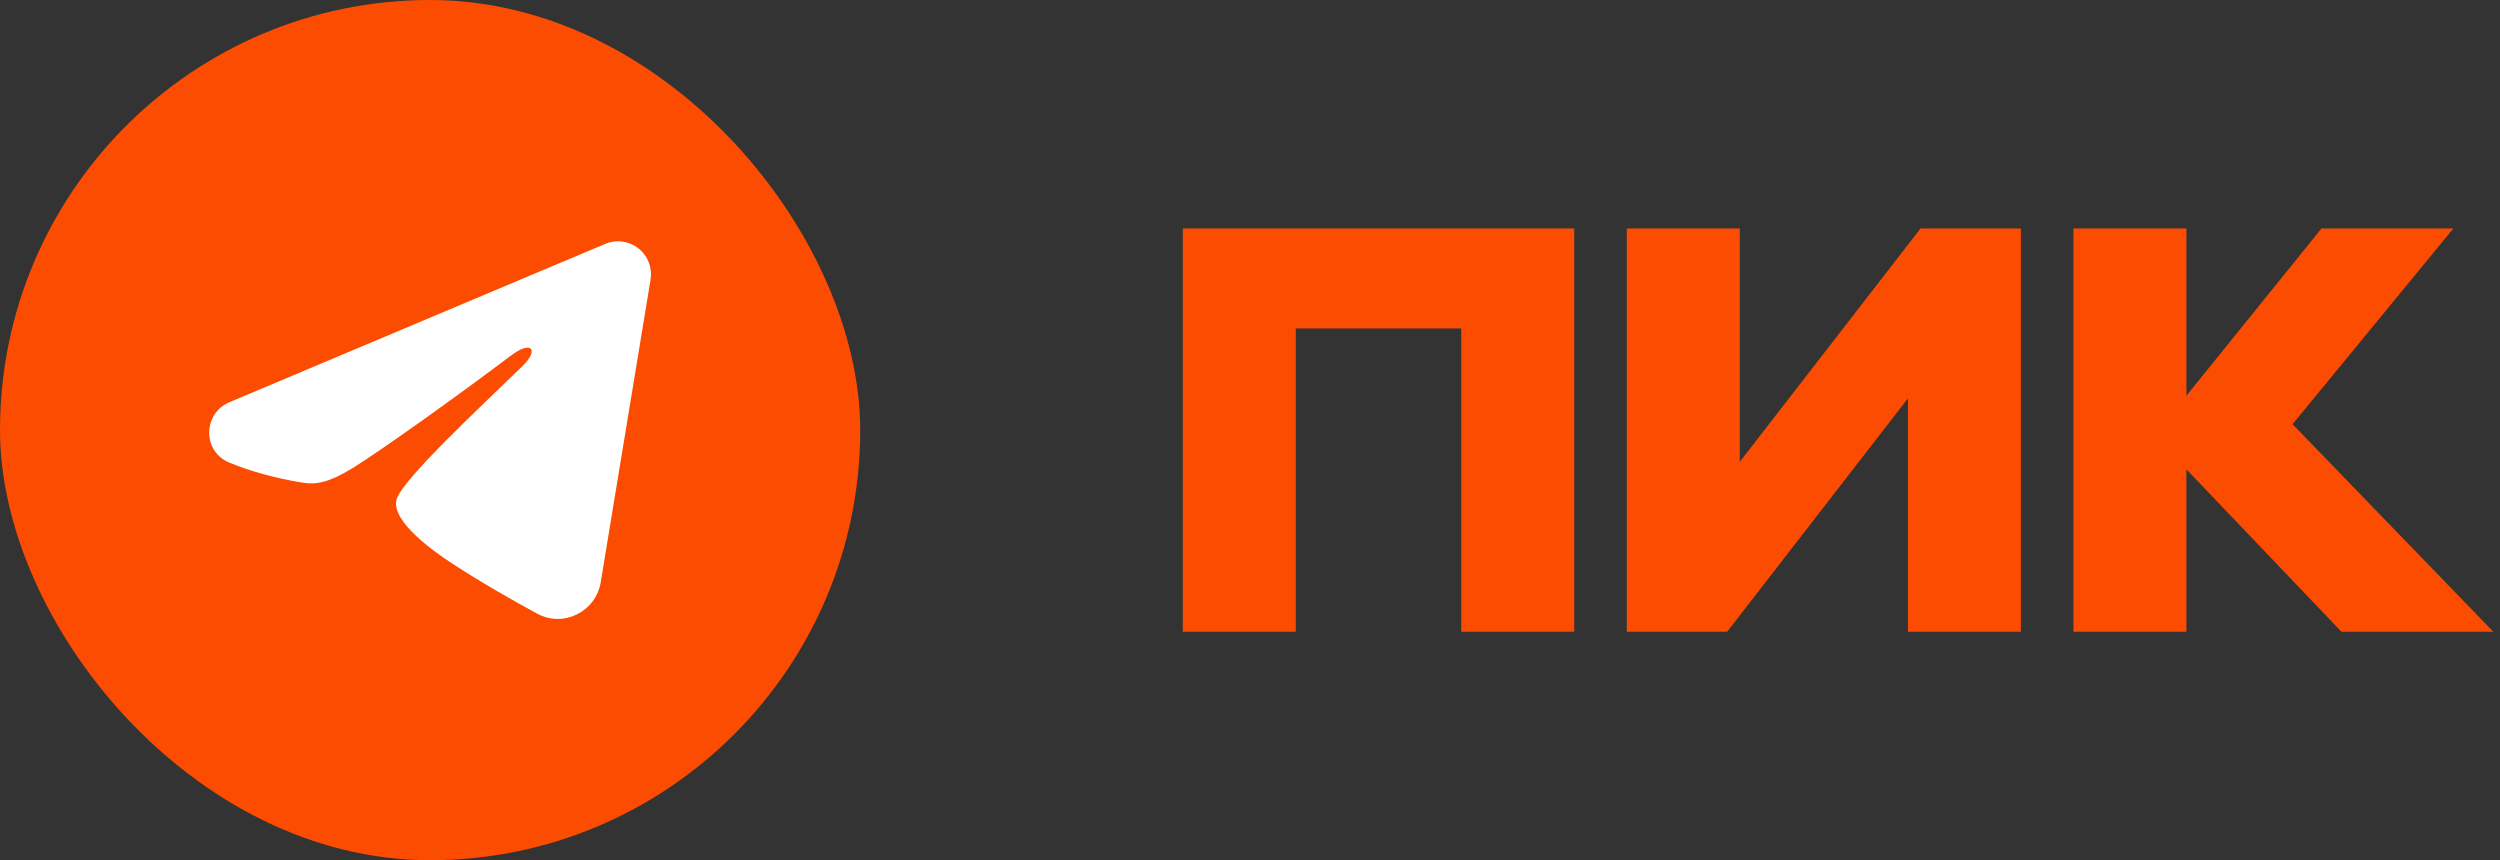
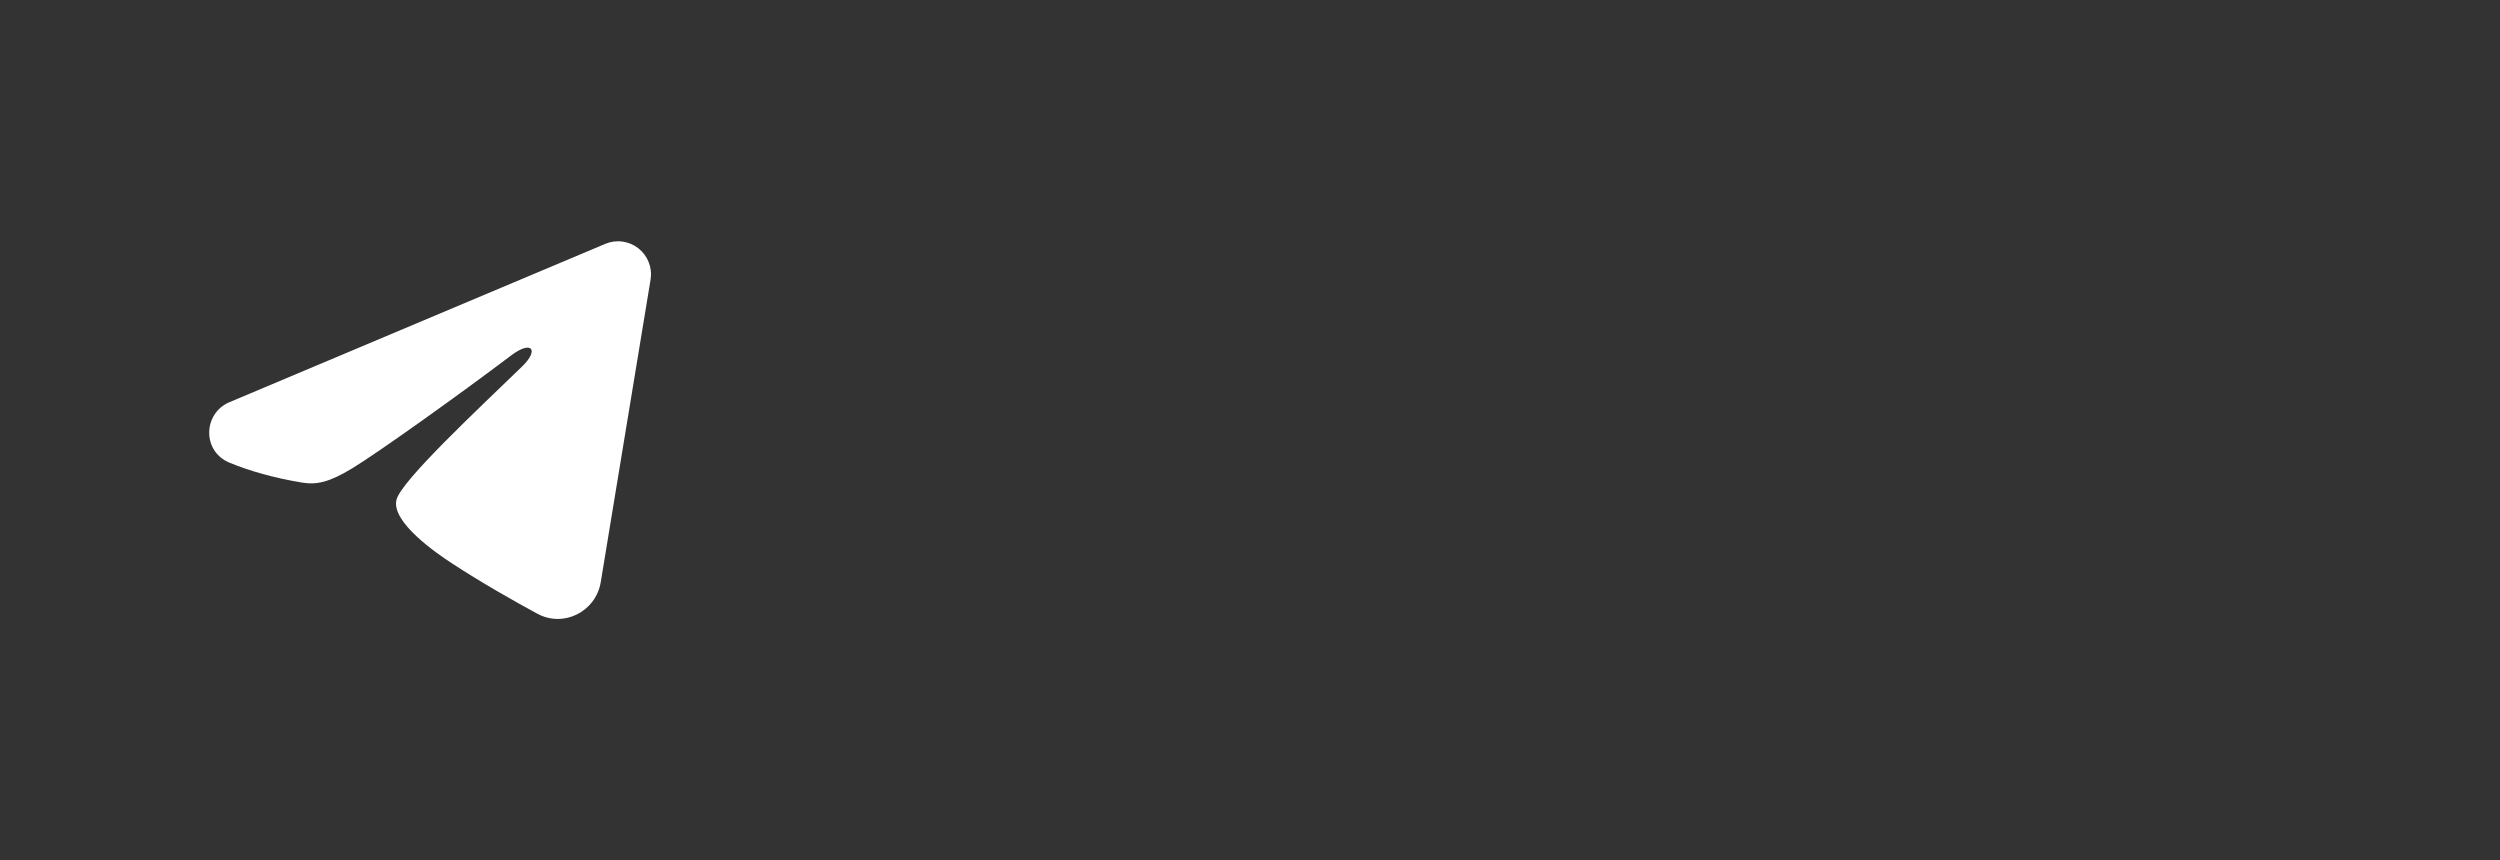
<svg xmlns="http://www.w3.org/2000/svg" width="93" height="32" viewBox="0 0 93 32" fill="none">
  <rect x="0" y="0" width="93" height="32" fill="#333333" stroke="none" />
-   <rect width="32" height="32" rx="16" fill="#FC4C02" />
  <path fill-rule="evenodd" clip-rule="evenodd" d="M22.515 9.072C22.717 8.987 22.938 8.957 23.155 8.987C23.373 9.016 23.578 9.103 23.75 9.239C23.922 9.375 24.055 9.555 24.134 9.759C24.214 9.964 24.237 10.186 24.201 10.402L22.347 21.659C22.167 22.744 20.976 23.367 19.981 22.826C19.148 22.374 17.912 21.677 16.8 20.949C16.244 20.585 14.541 19.419 14.75 18.589C14.93 17.88 17.792 15.214 19.427 13.629C20.069 13.007 19.776 12.647 19.018 13.22C17.136 14.642 14.114 16.805 13.115 17.414C12.233 17.95 11.774 18.042 11.224 17.95C10.222 17.784 9.292 17.525 8.533 17.21C7.508 16.784 7.558 15.374 8.532 14.963L22.515 9.072Z" fill="white" />
  <g clip-path="url(#clip0_1_1808)">
-     <path d="M44 23.5V8.5H58.562V23.5H54.359V12.22H48.203V23.5H44ZM70.975 14.82L64.251 23.5H60.517V8.5H64.72V17.18L71.443 8.5H75.177V23.5H70.975V14.82ZM81.334 17.46V23.5H77.132V8.5H81.335V14.72L86.358 8.5H91.264L85.283 15.78L92.75 23.5H87.101L81.335 17.46H81.334Z" fill="#FC4C02" />
-   </g>
+     </g>
  <defs>
    <clipPath id="clip0_1_1808">
-       <rect width="48.75" height="15" fill="white" transform="translate(44 8.5)" />
-     </clipPath>
+       </clipPath>
  </defs>
</svg>